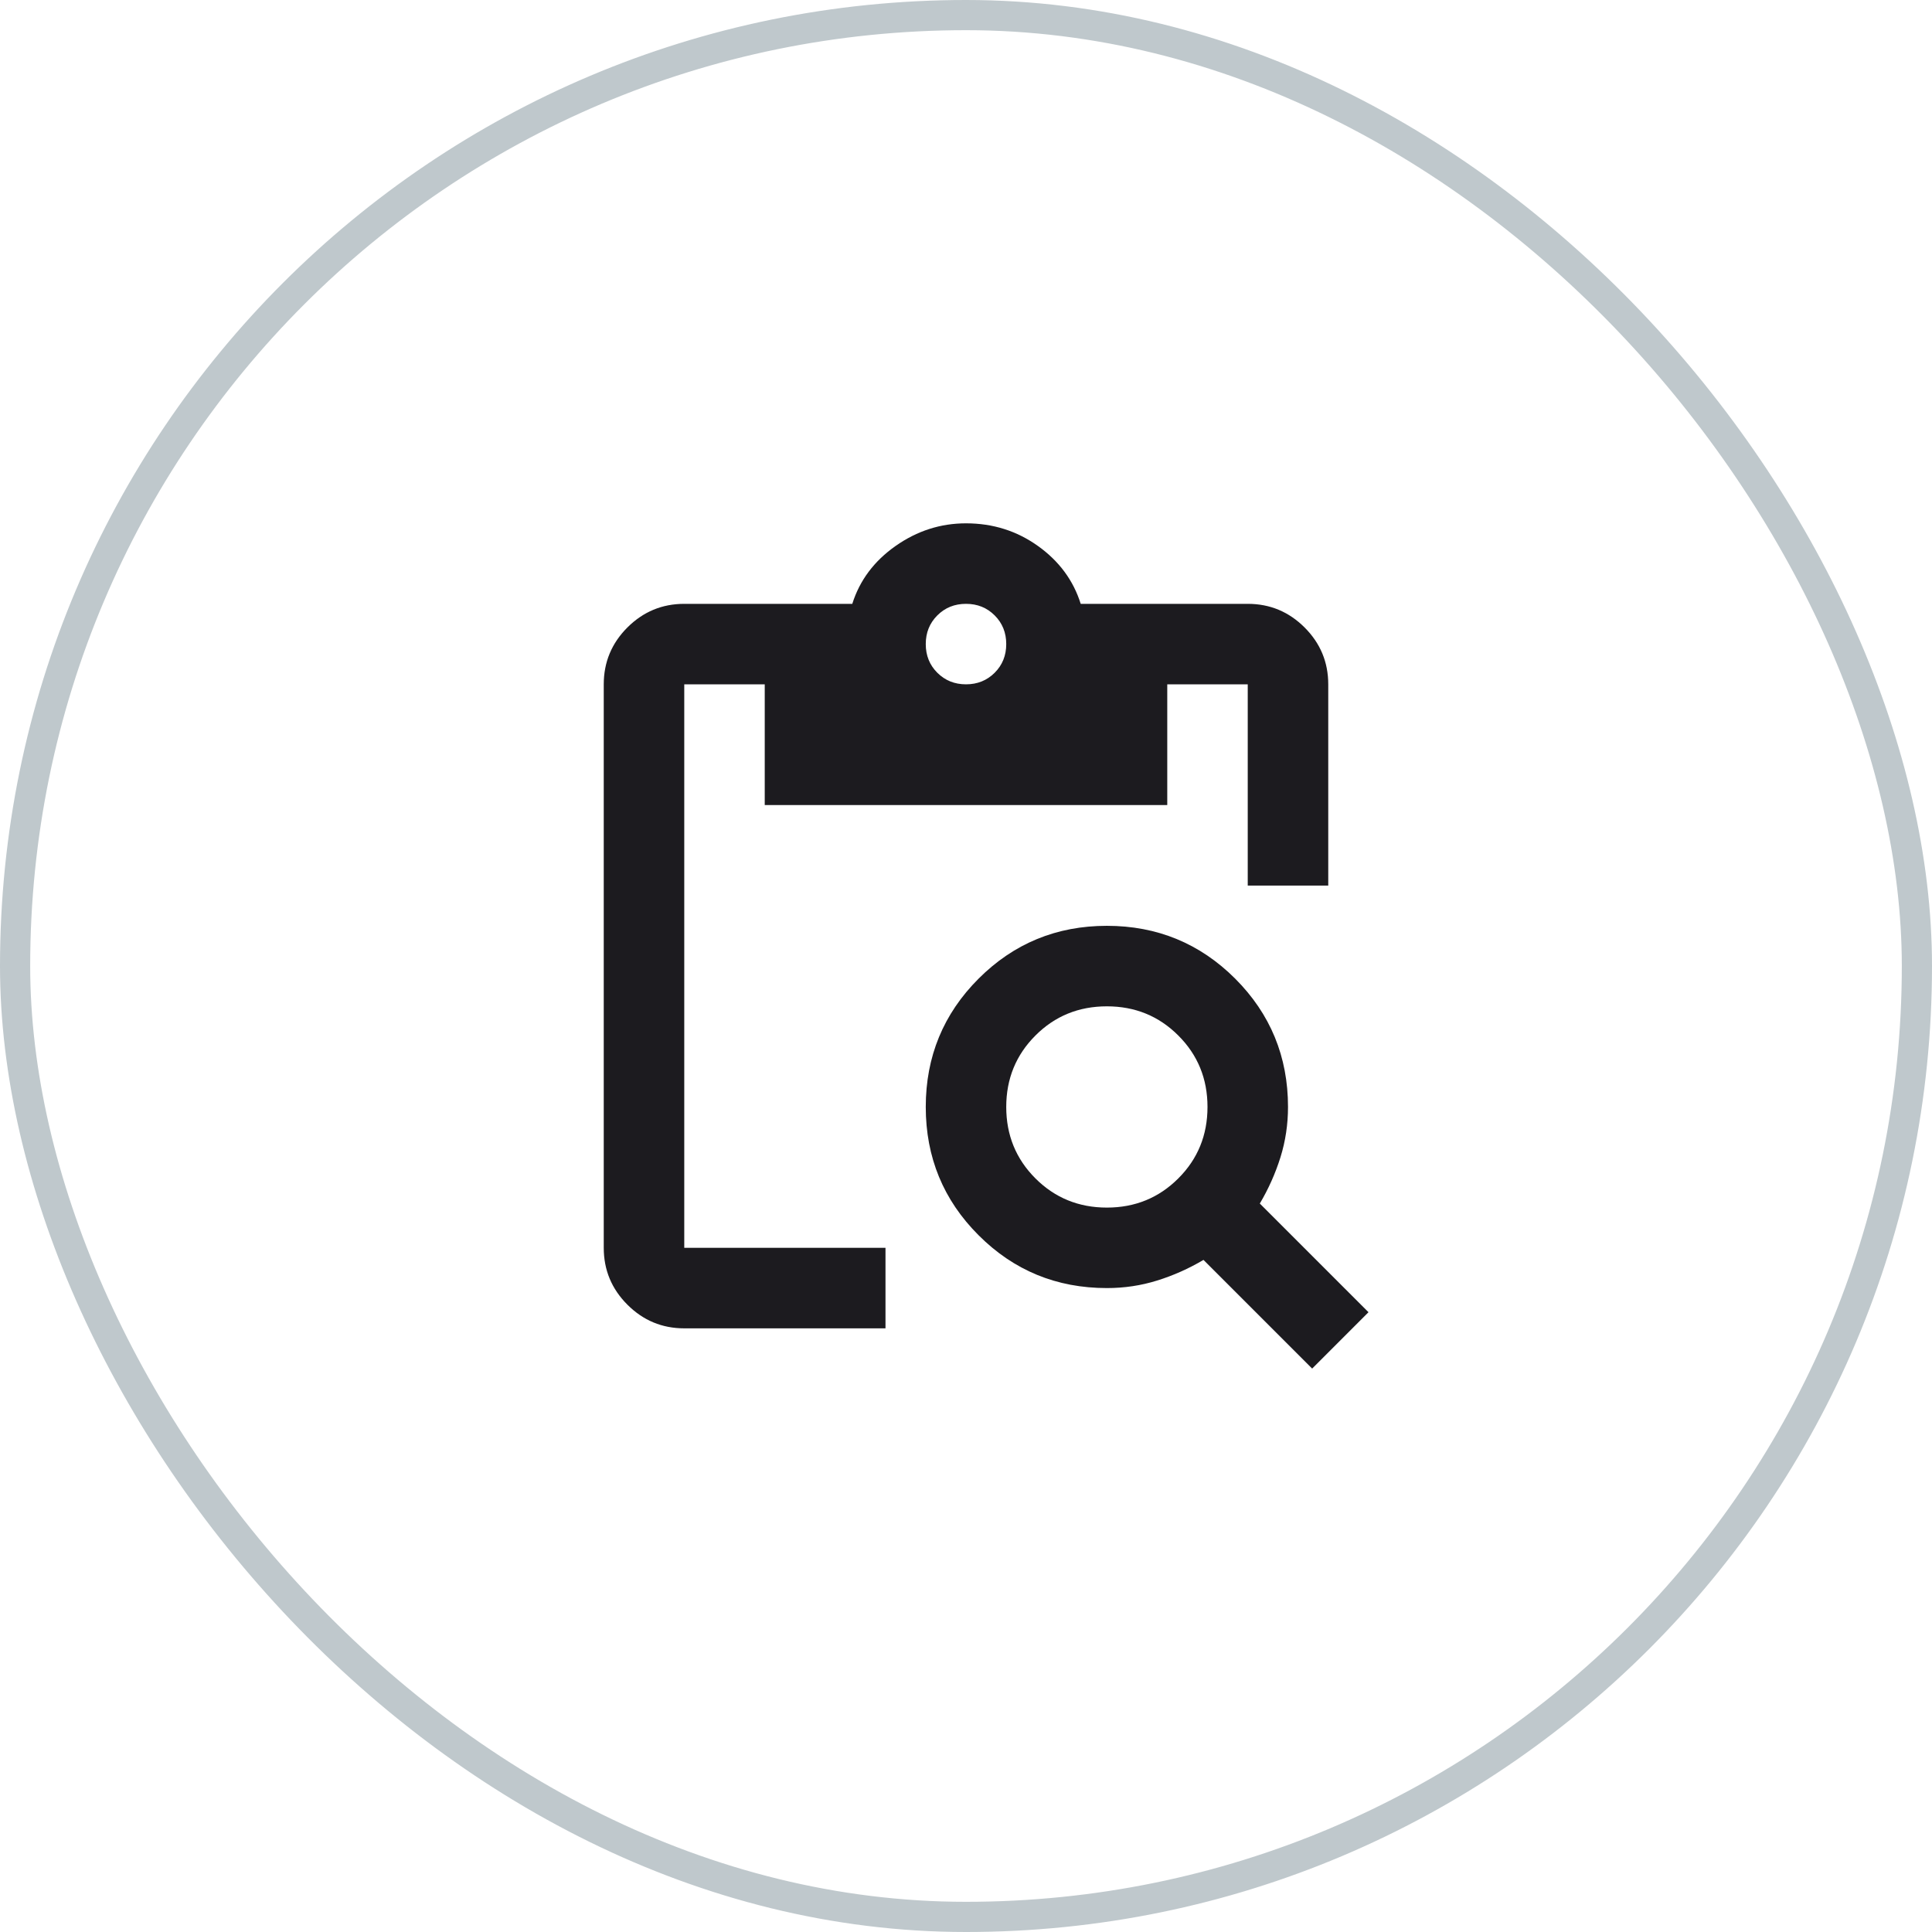
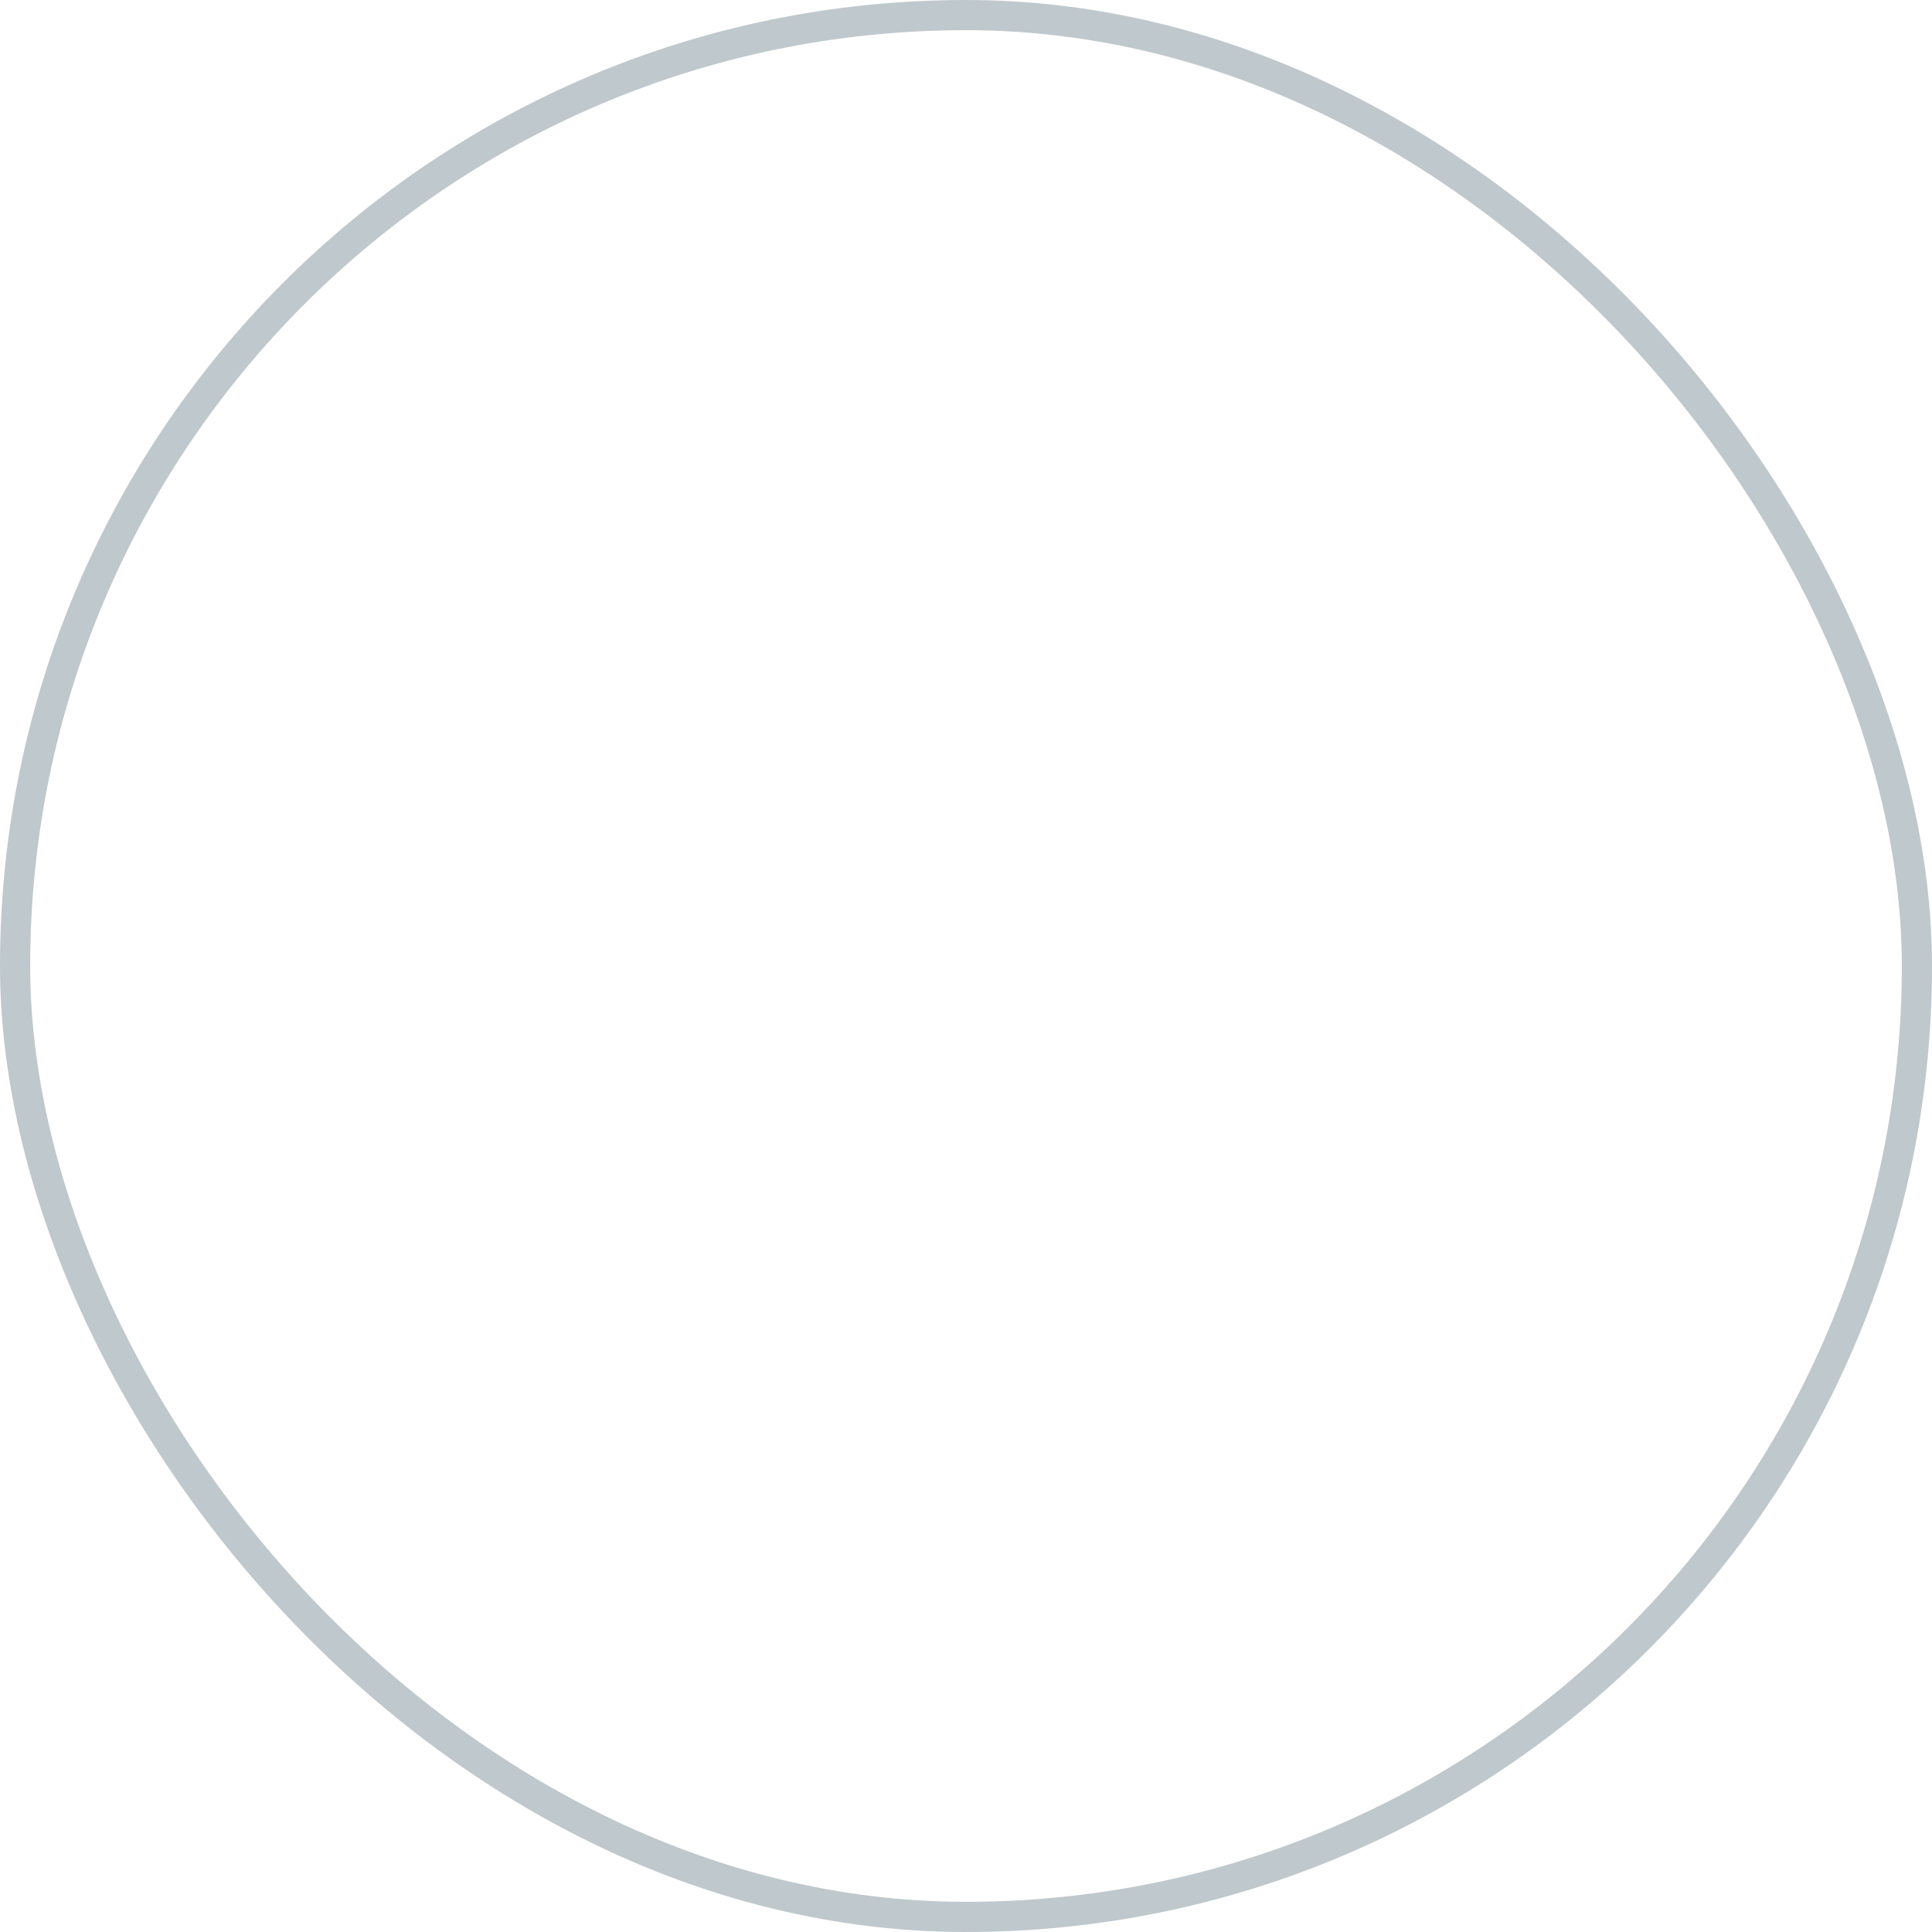
<svg xmlns="http://www.w3.org/2000/svg" width="64" height="64" viewBox="0 0 64 64" fill="none">
  <g id="Frame 370">
    <rect x="0.5" y="0.5" width="63" height="63" rx="31.5" stroke="#BFC8CC" />
    <g id="content_paste_search">
      <mask id="mask0_636_5033" style="mask-type:alpha" maskUnits="userSpaceOnUse" x="16" y="16" width="32" height="32">
-         <rect id="Bounding box" x="16" y="16" width="32" height="32" fill="#D9D9D9" />
-       </mask>
+         </mask>
      <g mask="url(#mask0_636_5033)">
-         <path id="content_paste_search_2" d="M43.467 45.336L39.867 41.736C39.378 42.025 38.867 42.253 38.333 42.419C37.8 42.586 37.244 42.669 36.667 42.669C35 42.669 33.583 42.086 32.417 40.919C31.25 39.753 30.667 38.336 30.667 36.669C30.667 35.003 31.25 33.586 32.417 32.419C33.583 31.253 35 30.669 36.667 30.669C38.333 30.669 39.75 31.253 40.917 32.419C42.083 33.586 42.667 35.003 42.667 36.669C42.667 37.247 42.583 37.803 42.417 38.336C42.25 38.869 42.022 39.38 41.733 39.869L45.333 43.469L43.467 45.336ZM36.667 40.003C37.6 40.003 38.389 39.68 39.033 39.036C39.678 38.392 40 37.603 40 36.669C40 35.736 39.678 34.947 39.033 34.303C38.389 33.658 37.6 33.336 36.667 33.336C35.733 33.336 34.944 33.658 34.3 34.303C33.656 34.947 33.333 35.736 33.333 36.669C33.333 37.603 33.656 38.392 34.3 39.036C34.944 39.68 35.733 40.003 36.667 40.003ZM44 29.336H41.333V22.669H38.667V26.669H25.333V22.669H22.667V41.336H29.333V44.003H22.667C21.933 44.003 21.306 43.742 20.783 43.219C20.261 42.697 20 42.069 20 41.336V22.669C20 21.936 20.261 21.308 20.783 20.786C21.306 20.264 21.933 20.003 22.667 20.003H28.233C28.478 19.225 28.956 18.586 29.667 18.086C30.378 17.586 31.156 17.336 32 17.336C32.889 17.336 33.683 17.586 34.383 18.086C35.083 18.586 35.556 19.225 35.8 20.003H41.333C42.067 20.003 42.694 20.264 43.217 20.786C43.739 21.308 44 21.936 44 22.669V29.336ZM32 22.669C32.378 22.669 32.694 22.541 32.95 22.286C33.206 22.03 33.333 21.714 33.333 21.336C33.333 20.958 33.206 20.642 32.95 20.386C32.694 20.13 32.378 20.003 32 20.003C31.622 20.003 31.306 20.13 31.05 20.386C30.794 20.642 30.667 20.958 30.667 21.336C30.667 21.714 30.794 22.03 31.05 22.286C31.306 22.541 31.622 22.669 32 22.669Z" fill="#1C1B1F" />
+         <path id="content_paste_search_2" d="M43.467 45.336L39.867 41.736C39.378 42.025 38.867 42.253 38.333 42.419C37.8 42.586 37.244 42.669 36.667 42.669C35 42.669 33.583 42.086 32.417 40.919C31.25 39.753 30.667 38.336 30.667 36.669C30.667 35.003 31.25 33.586 32.417 32.419C33.583 31.253 35 30.669 36.667 30.669C38.333 30.669 39.75 31.253 40.917 32.419C42.083 33.586 42.667 35.003 42.667 36.669C42.667 37.247 42.583 37.803 42.417 38.336C42.25 38.869 42.022 39.38 41.733 39.869L45.333 43.469L43.467 45.336ZM36.667 40.003C37.6 40.003 38.389 39.68 39.033 39.036C39.678 38.392 40 37.603 40 36.669C40 35.736 39.678 34.947 39.033 34.303C38.389 33.658 37.6 33.336 36.667 33.336C35.733 33.336 34.944 33.658 34.3 34.303C33.656 34.947 33.333 35.736 33.333 36.669C33.333 37.603 33.656 38.392 34.3 39.036C34.944 39.68 35.733 40.003 36.667 40.003ZM44 29.336H41.333V22.669H38.667V26.669H25.333V22.669H22.667V41.336H29.333V44.003H22.667C21.933 44.003 21.306 43.742 20.783 43.219C20.261 42.697 20 42.069 20 41.336V22.669C20 21.936 20.261 21.308 20.783 20.786C21.306 20.264 21.933 20.003 22.667 20.003H28.233C28.478 19.225 28.956 18.586 29.667 18.086C30.378 17.586 31.156 17.336 32 17.336C32.889 17.336 33.683 17.586 34.383 18.086C35.083 18.586 35.556 19.225 35.8 20.003H41.333C42.067 20.003 42.694 20.264 43.217 20.786C43.739 21.308 44 21.936 44 22.669V29.336ZM32 22.669C32.378 22.669 32.694 22.541 32.95 22.286C33.206 22.03 33.333 21.714 33.333 21.336C32.694 20.13 32.378 20.003 32 20.003C31.622 20.003 31.306 20.13 31.05 20.386C30.794 20.642 30.667 20.958 30.667 21.336C30.667 21.714 30.794 22.03 31.05 22.286C31.306 22.541 31.622 22.669 32 22.669Z" fill="#1C1B1F" />
      </g>
    </g>
  </g>
</svg>